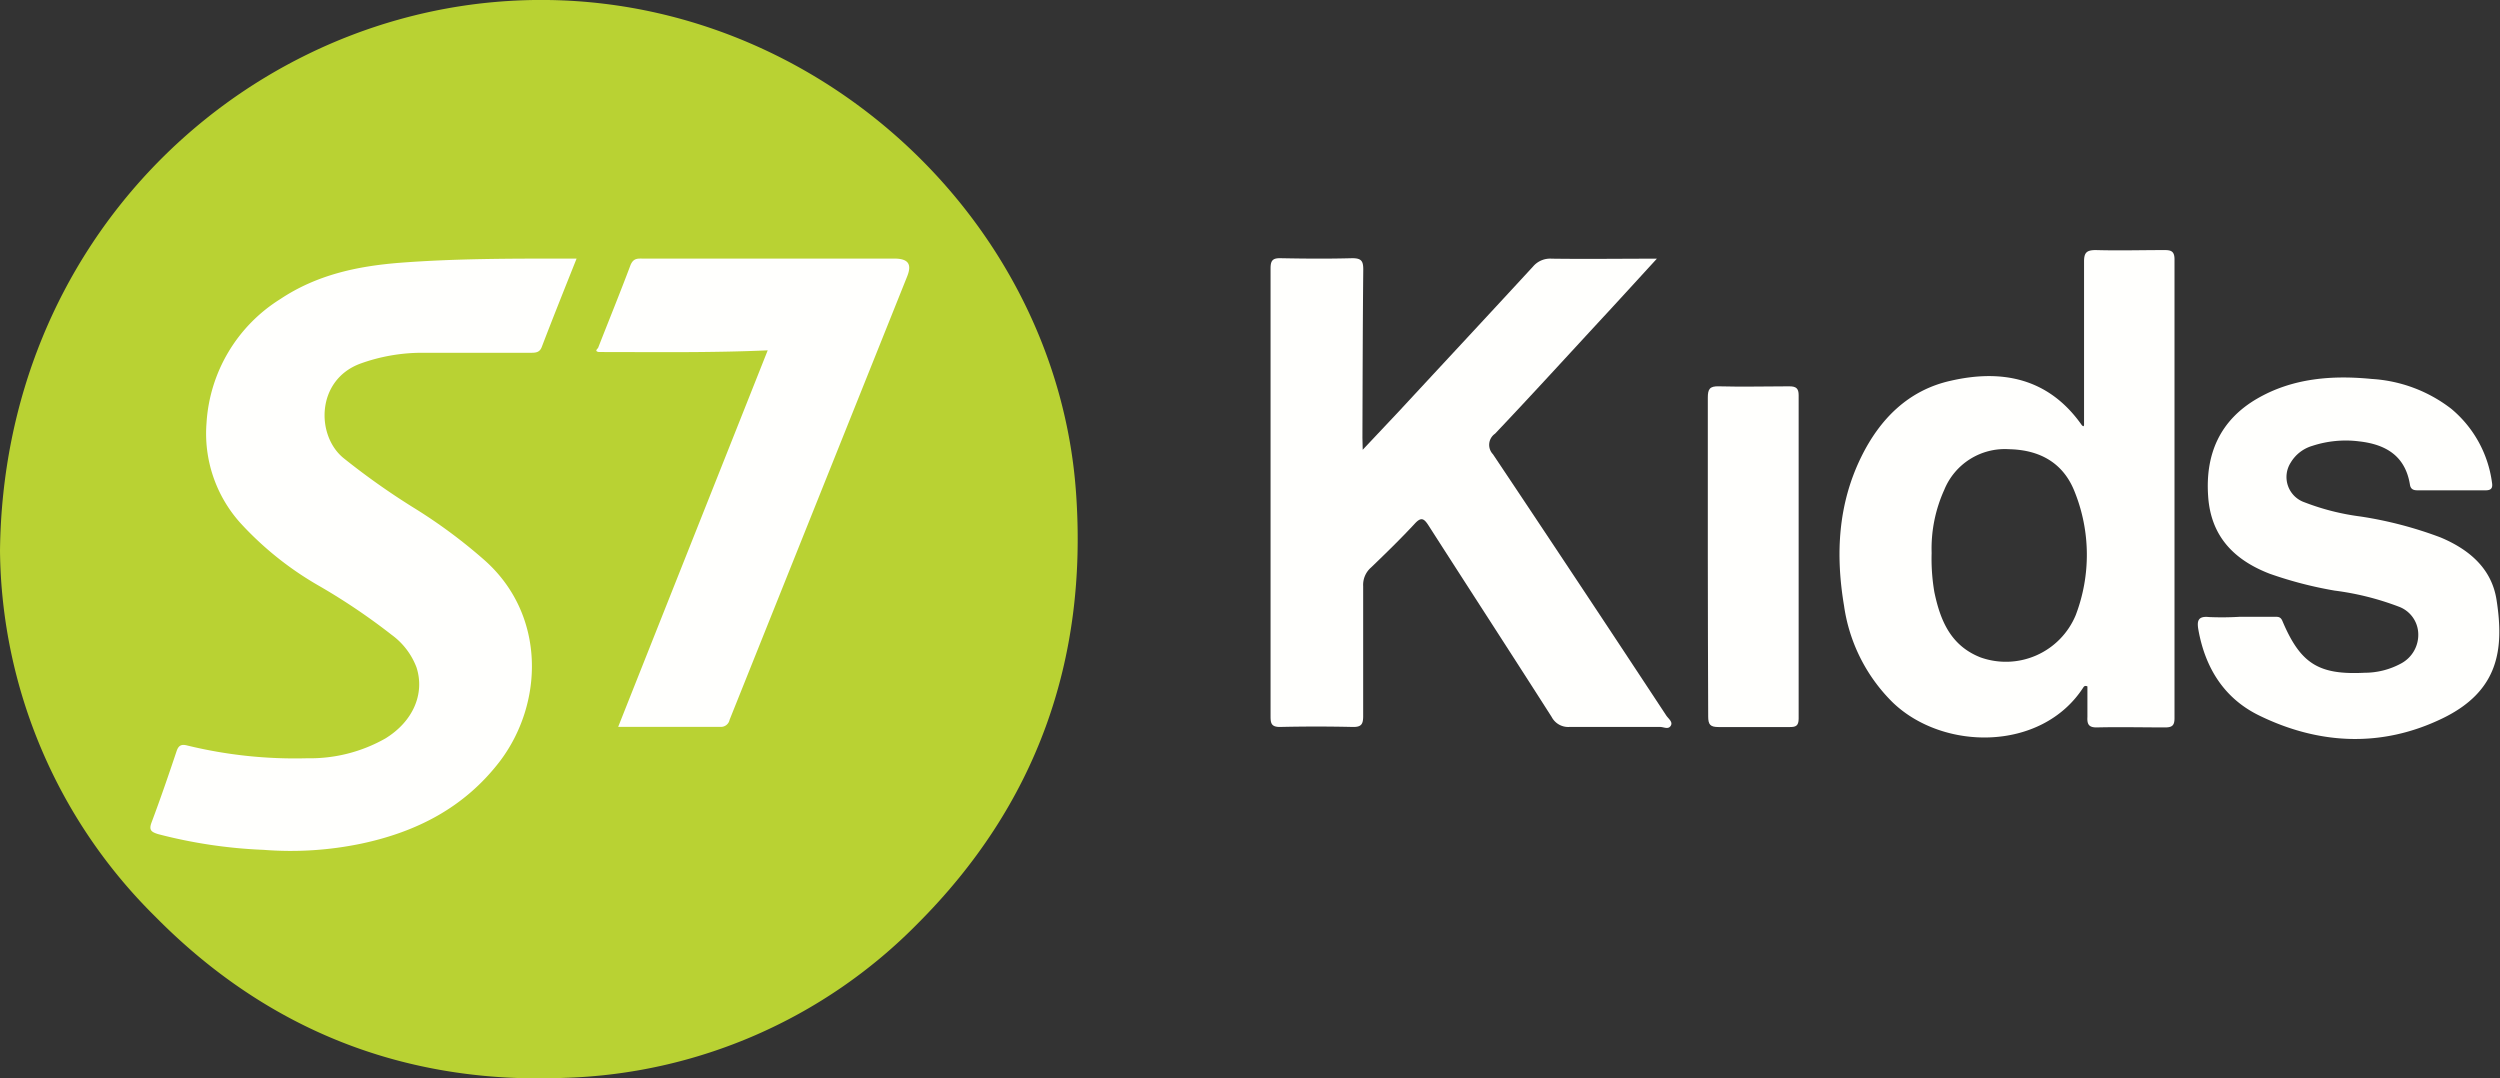
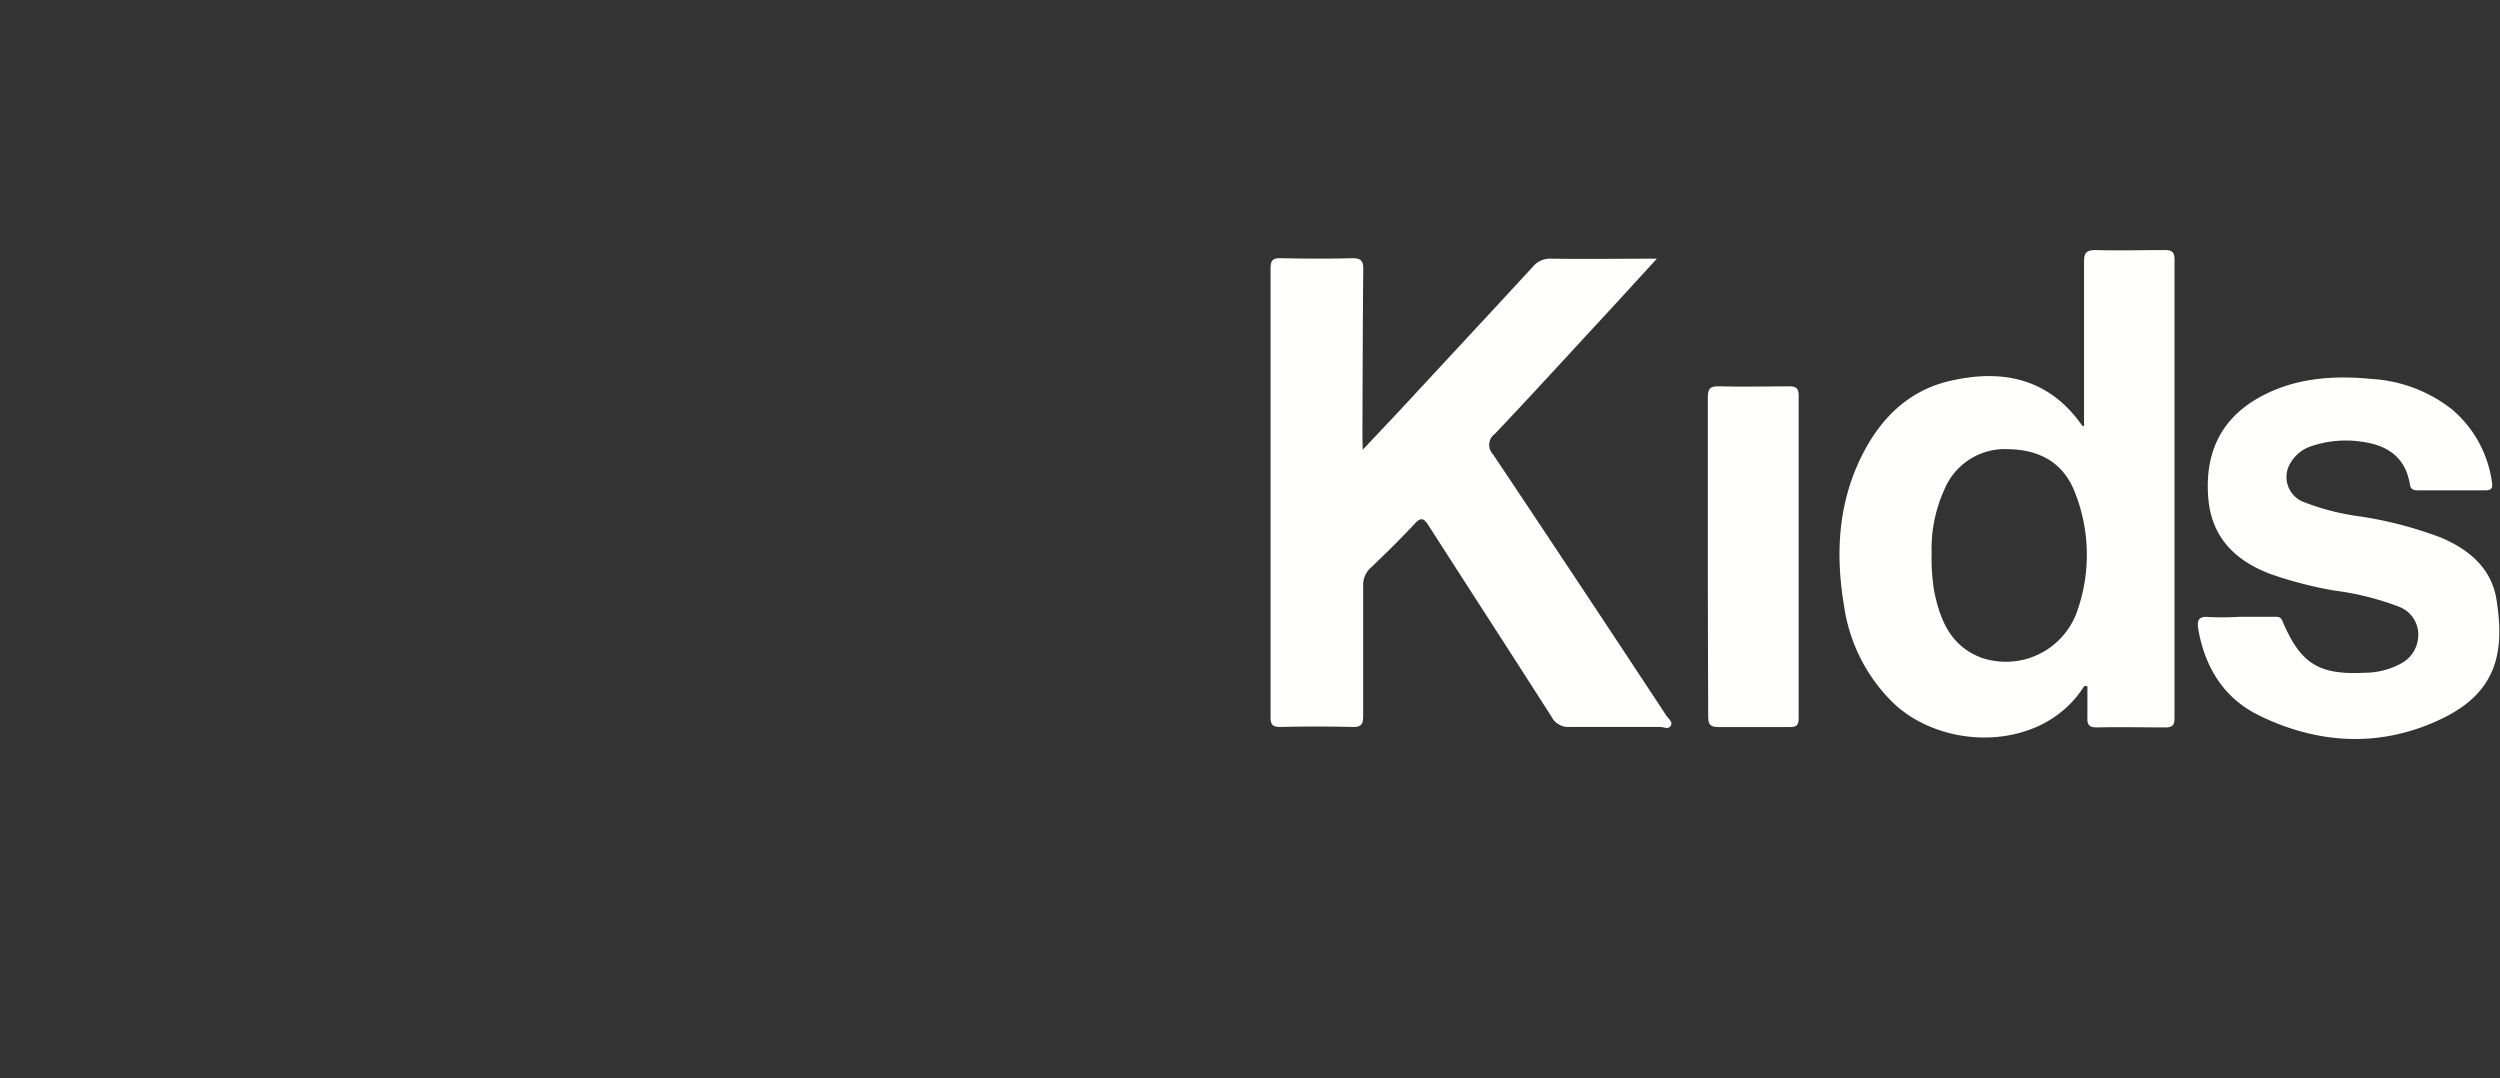
<svg xmlns="http://www.w3.org/2000/svg" viewBox="0 0 267.52 115.4">
  <rect x="0" y="0" width="267.52" height="115.4" fill="#333333" stroke="none" />
  <defs>
    <style>.cls-1{fill:#fffffd;}.cls-2{fill:#b9d233;}</style>
  </defs>
  <g id="Слой_2" data-name="Слой 2">
    <g id="Слой_1-2" data-name="Слой 1">
-       <circle class="cls-1" cx="57.66" cy="57.7" r="55.12" />
-       <path class="cls-2" d="M0,58.94C.37,26,25,2.7,52.9.22c32-2.85,60.07,22,62.24,52.45,1.29,18-4.26,33.5-17,46.22a55.26,55.26,0,0,1-37.75,16.45c-17,.7-31.76-5.08-43.76-17.24A55.78,55.78,0,0,1,0,58.94ZM64,37.23c-.14.17-.37.35.07.44,6,0,12,.09,18.08-.18C76.79,51,71.49,64.31,66.15,77.78c3.81,0,7.36,0,10.92,0a.94.94,0,0,0,1-.75l19-47.44c.54-1.34.11-1.92-1.39-1.92-2.12,0-4.24,0-6.36,0H68.8c-.56,0-1-.06-1.32.67C66.36,31.32,65.16,34.27,64,37.23ZM61.7,27.67H60.34c-5.86,0-11.71,0-17.56.45C38.22,28.48,33.89,29.41,30,32a16.83,16.83,0,0,0-7.9,13.26,14.32,14.32,0,0,0,3.61,10.69,34.88,34.88,0,0,0,8.48,6.77,67.53,67.53,0,0,1,7.73,5.22,7.66,7.66,0,0,1,2.65,3.48c.91,2.83-.38,5.79-3.33,7.6a16.31,16.31,0,0,1-8.36,2.12,48.59,48.59,0,0,1-12.82-1.36c-.6-.16-.94-.06-1.16.59-.86,2.57-1.74,5.13-2.69,7.66-.3.81,0,1,.68,1.22a52.85,52.85,0,0,0,11.31,1.69,37,37,0,0,0,10.49-.67c5.91-1.26,11-3.86,14.78-8.78C58.2,75.27,58.42,65.83,51.91,60a56,56,0,0,0-7.79-5.76,77.53,77.53,0,0,1-7.32-5.19c-3-2.39-3-8.38,1.76-10.14a19.42,19.42,0,0,1,6.56-1.16c3.87,0,7.75,0,11.63,0,.53,0,1,0,1.23-.64C59.17,34,60.4,30.93,61.7,27.67Z" />
      <path class="cls-1" d="M145.82,48.13,149.71,44c4.78-5.16,9.57-10.3,14.33-15.47a2.4,2.4,0,0,1,2-.85c3.66.05,7.32,0,11.26,0-1.89,2.06-3.6,3.94-5.32,5.8-4,4.32-7.94,8.65-12,12.93a1.45,1.45,0,0,0-.22,2.2q9.31,13.93,18.54,27.95c.22.34.75.69.48,1.11s-.74.12-1.13.12c-3.23,0-6.47,0-9.71,0a2,2,0,0,1-1.9-1.07c-4.36-6.83-8.78-13.63-13.15-20.45-.51-.8-.81-1-1.53-.2-1.49,1.6-3.07,3.14-4.65,4.66a2.46,2.46,0,0,0-.84,2c0,4.63,0,9.26,0,13.89,0,.86-.18,1.19-1.12,1.17q-3.89-.09-7.79,0c-.93,0-1-.41-1-1.15q0-24,0-47.92c0-.83.22-1.11,1.07-1.09,2.56.05,5.12.07,7.67,0,1,0,1.18.32,1.18,1.22-.06,6-.07,12-.09,18Z" />
-       <path class="cls-1" d="M239.7,66h3.72c.37,0,.63,0,.82.46,1.93,4.56,3.87,5.78,8.8,5.53A8.18,8.18,0,0,0,256.93,71a3.48,3.48,0,0,0,1.84-3.27,3.18,3.18,0,0,0-2.1-2.82,29.81,29.81,0,0,0-6.84-1.71,42.37,42.37,0,0,1-6.94-1.8c-3.82-1.47-6.31-4-6.6-8.28-.32-4.52,1.26-8.17,5.29-10.49,3.79-2.18,8-2.49,12.2-2.08a15.43,15.43,0,0,1,8.52,3.19,12.39,12.39,0,0,1,4.36,7.88c.11.64-.1.86-.74.85-2.4,0-4.8,0-7.19,0-.46,0-.77-.1-.85-.62-.5-3.07-2.58-4.3-5.44-4.62a11.46,11.46,0,0,0-5,.48,4,4,0,0,0-2.32,1.8,2.86,2.86,0,0,0,1.48,4.24,25.57,25.57,0,0,0,6,1.52,42.14,42.14,0,0,1,8.56,2.24c3.07,1.29,5.5,3.34,6,6.75.8,5.21.24,9.69-5.79,12.61-6.48,3.14-13.2,2.84-19.65-.32-3.71-1.82-5.74-5.07-6.47-9.13-.17-.95-.08-1.52,1.14-1.39A31.64,31.64,0,0,0,239.7,66Z" />
+       <path class="cls-1" d="M239.7,66h3.72c.37,0,.63,0,.82.46,1.93,4.56,3.87,5.78,8.8,5.53A8.18,8.18,0,0,0,256.93,71a3.48,3.48,0,0,0,1.84-3.27,3.18,3.18,0,0,0-2.1-2.82,29.81,29.81,0,0,0-6.84-1.71,42.37,42.37,0,0,1-6.94-1.8c-3.82-1.47-6.31-4-6.6-8.28-.32-4.52,1.26-8.17,5.29-10.49,3.79-2.18,8-2.49,12.2-2.08a15.43,15.43,0,0,1,8.52,3.19,12.39,12.39,0,0,1,4.36,7.88c.11.64-.1.86-.74.85-2.4,0-4.8,0-7.19,0-.46,0-.77-.1-.85-.62-.5-3.07-2.58-4.3-5.44-4.62a11.46,11.46,0,0,0-5,.48,4,4,0,0,0-2.32,1.8,2.86,2.86,0,0,0,1.48,4.24,25.57,25.57,0,0,0,6,1.52,42.14,42.14,0,0,1,8.56,2.24c3.07,1.29,5.5,3.34,6,6.75.8,5.21.24,9.69-5.79,12.61-6.48,3.14-13.2,2.84-19.65-.32-3.71-1.82-5.74-5.07-6.47-9.13-.17-.95-.08-1.52,1.14-1.39A31.64,31.64,0,0,0,239.7,66" />
      <path class="cls-1" d="M182.75,59.55c0-5.67,0-11.34,0-17,0-.9.19-1.24,1.18-1.21,2.51.07,5,0,7.54,0,.74,0,1,.23,1,.95q0,17.31,0,34.61c0,.79-.32.91-1,.9-2.52,0-5,0-7.55,0-.91,0-1.13-.25-1.13-1.14C182.77,71,182.75,65.25,182.75,59.55Z" />
      <path class="cls-1" d="M231.58,26.76c-2.43,0-4.87.07-7.31,0-1,0-1.27.28-1.26,1.28,0,5.79,0,11.58,0,17.37,0,.29-.12.21-.25.07-3.52-5-8.49-6-14-4.74-4.53,1-7.6,4.08-9.61,8.19-2.48,5.07-2.74,10.44-1.82,15.91a18.1,18.1,0,0,0,5.18,10.3c5.39,5.23,15.92,5.31,20.39-1.53.08-.12.16-.29.47-.16,0,1.07,0,2.17,0,3.28-.05.81.19,1.12,1,1.11,2.44-.06,4.88,0,7.32,0,.78,0,1-.24,1-1q0-24.49,0-49C232.71,26.91,232.37,26.75,231.58,26.76Zm-9.46,39.06a8.09,8.09,0,0,1-10.18,4.53c-3.19-1.25-4.31-3.93-4.95-7a21.14,21.14,0,0,1-.29-4.17,15.24,15.24,0,0,1,1.35-6.76A7,7,0,0,1,215,48.07c3.25.07,5.78,1.44,7,4.54A18.09,18.09,0,0,1,222.12,65.82Z" />
    </g>
  </g>
</svg>